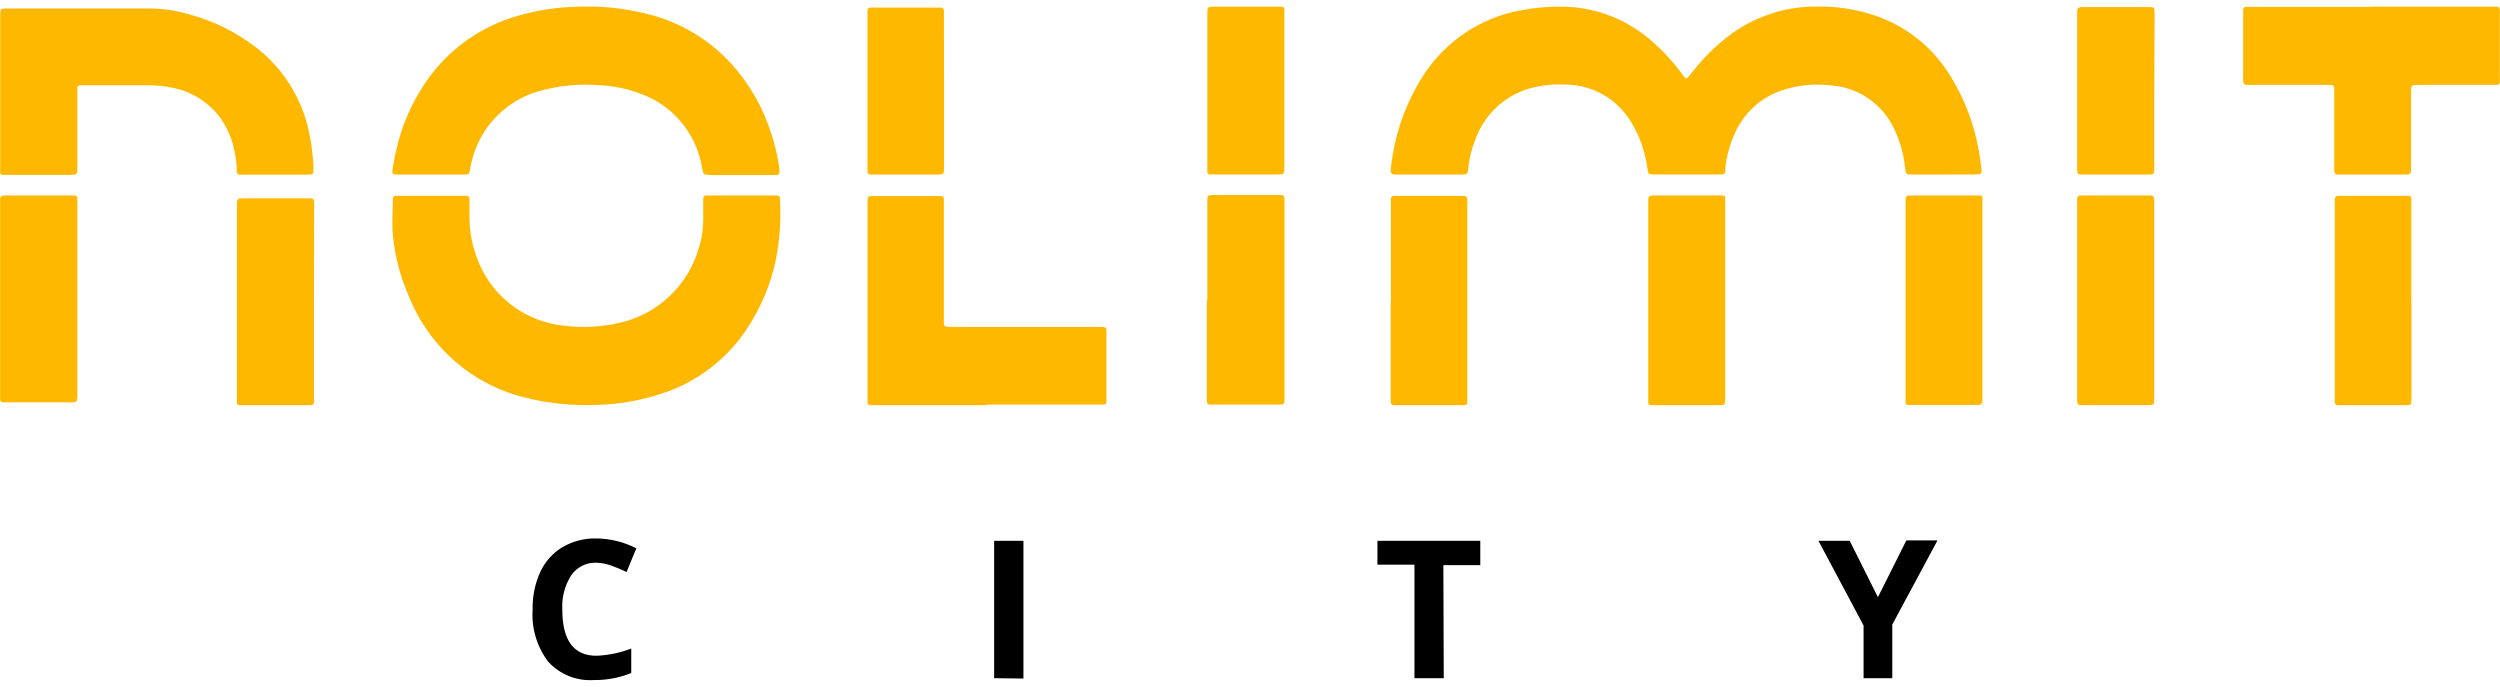
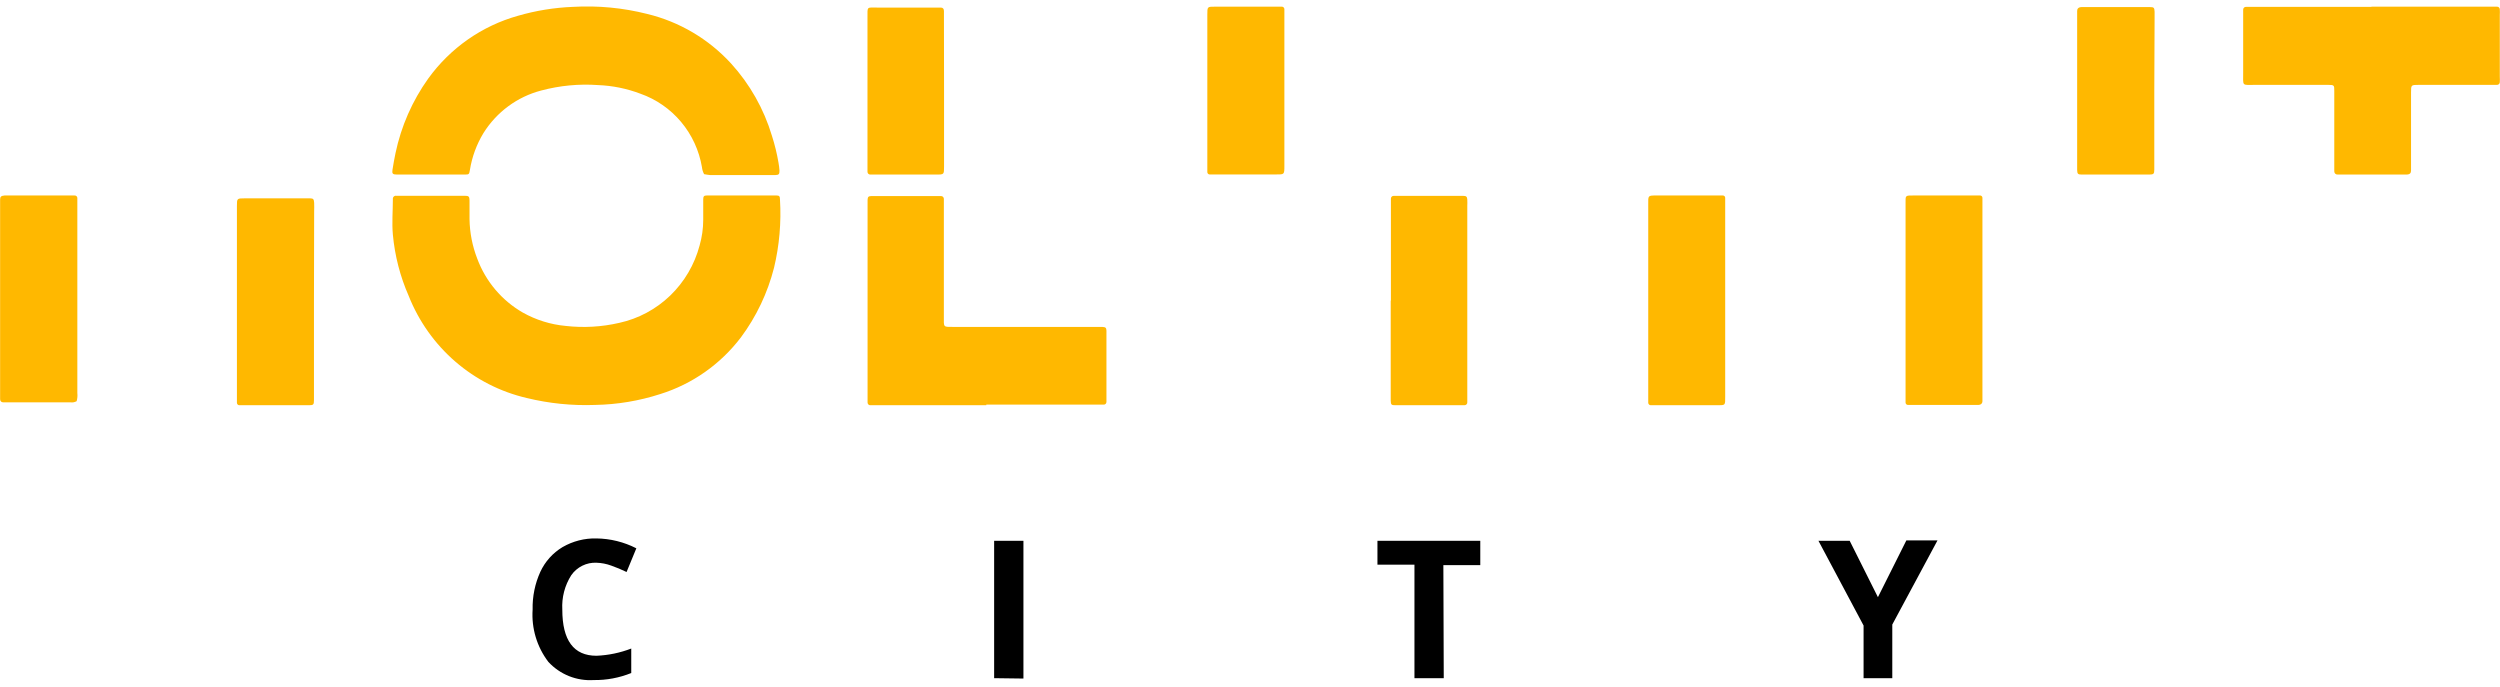
<svg xmlns="http://www.w3.org/2000/svg" width="142" height="39" viewBox="0 0 142 39" fill="none">
  <path d="M33.88 31.963C33.602 31.95 33.326 32.008 33.076 32.132C32.826 32.255 32.61 32.44 32.449 32.67C32.078 33.251 31.9 33.937 31.939 34.627C31.939 36.374 32.586 37.247 33.88 37.247C34.556 37.219 35.223 37.081 35.855 36.837V38.228C35.178 38.501 34.454 38.637 33.725 38.627C33.246 38.658 32.767 38.582 32.321 38.404C31.875 38.225 31.473 37.949 31.146 37.594C30.499 36.747 30.181 35.69 30.253 34.622C30.236 33.883 30.386 33.15 30.691 32.479C30.962 31.895 31.401 31.406 31.95 31.077C32.537 30.737 33.204 30.566 33.88 30.583C34.667 30.593 35.441 30.785 36.144 31.144L35.589 32.49C35.306 32.352 35.015 32.23 34.718 32.126C34.449 32.027 34.166 31.972 33.88 31.963Z" fill="black" />
  <path d="M56.467 38.52V30.718H58.131V38.542L56.467 38.52Z" fill="black" />
  <path d="M82.005 38.52H80.341V32.075H78.239V30.718H84.08V32.098H81.983L82.005 38.52Z" fill="black" />
  <path d="M106.666 33.92L108.281 30.695H110.05L107.482 35.474V38.52H105.851V35.53L103.288 30.718H105.063L106.666 33.92Z" fill="black" />
-   <path d="M110.427 9.914H108.619C108.292 9.914 108.253 9.914 108.214 9.572C108.144 8.847 107.957 8.138 107.659 7.474C107.35 6.746 106.85 6.117 106.212 5.655C105.575 5.193 104.824 4.917 104.043 4.855C103.111 4.737 102.164 4.825 101.269 5.113C100.652 5.311 100.085 5.641 99.606 6.082C99.127 6.522 98.748 7.062 98.496 7.665C98.241 8.256 98.073 8.882 97.997 9.522V9.724C97.998 9.749 97.995 9.774 97.986 9.798C97.977 9.822 97.963 9.843 97.945 9.861C97.927 9.878 97.905 9.892 97.882 9.9C97.858 9.908 97.833 9.911 97.808 9.909H93.798C93.772 9.91 93.747 9.905 93.723 9.896C93.699 9.887 93.677 9.873 93.659 9.855C93.64 9.838 93.625 9.816 93.615 9.793C93.604 9.769 93.599 9.744 93.598 9.718C93.559 9.488 93.531 9.253 93.476 9.023C93.31 8.222 92.996 7.461 92.55 6.779C92.164 6.19 91.645 5.704 91.035 5.362C90.424 5.019 89.742 4.83 89.044 4.81C88.41 4.766 87.773 4.815 87.153 4.956C86.402 5.121 85.704 5.474 85.123 5.981C84.542 6.489 84.095 7.135 83.824 7.861C83.6 8.398 83.457 8.965 83.397 9.544C83.364 9.909 83.353 9.914 82.959 9.914H79.631C79.498 9.914 79.365 9.914 79.231 9.914C79.098 9.914 78.971 9.864 78.993 9.628C79.015 9.393 79.054 9.129 79.093 8.877C79.35 7.252 79.94 5.699 80.823 4.317C81.453 3.333 82.278 2.492 83.246 1.848C84.215 1.204 85.305 0.77 86.448 0.575C87.179 0.436 87.923 0.37 88.667 0.379C90.475 0.377 92.228 1.009 93.626 2.168C94.286 2.714 94.881 3.335 95.401 4.019L95.678 4.384C95.689 4.403 95.704 4.418 95.723 4.429C95.741 4.439 95.762 4.445 95.783 4.445C95.805 4.445 95.826 4.439 95.844 4.429C95.863 4.418 95.878 4.403 95.889 4.384L96.205 3.991C96.749 3.303 97.371 2.682 98.058 2.14C99.484 1.011 101.239 0.39 103.05 0.373C104.205 0.337 105.357 0.504 106.456 0.867C108.256 1.463 109.789 2.686 110.782 4.317C111.601 5.638 112.155 7.109 112.413 8.647C112.468 8.944 112.502 9.247 112.541 9.55C112.579 9.853 112.574 9.909 112.202 9.909C111.831 9.909 111.498 9.909 111.148 9.909L110.427 9.914Z" fill="#FFB800" />
  <path d="M24.489 11.12C25.122 11.12 25.76 11.12 26.398 11.12C26.625 11.12 26.664 11.159 26.669 11.383C26.669 11.737 26.669 12.09 26.669 12.449C26.681 13.218 26.83 13.977 27.108 14.693C27.59 15.989 28.507 17.072 29.698 17.755C30.447 18.175 31.274 18.433 32.127 18.512C33.145 18.629 34.175 18.57 35.173 18.339C36.26 18.101 37.262 17.565 38.067 16.789C38.872 16.013 39.451 15.028 39.738 13.941C39.873 13.471 39.942 12.984 39.943 12.494C39.943 12.107 39.943 11.714 39.943 11.327C39.943 11.153 39.987 11.103 40.143 11.103H44.109C44.264 11.103 44.303 11.153 44.303 11.333C44.382 12.635 44.268 13.941 43.965 15.209C43.6 16.639 42.961 17.982 42.084 19.163C40.923 20.69 39.322 21.815 37.502 22.383C36.306 22.77 35.059 22.978 33.803 23C32.497 23.049 31.19 22.917 29.92 22.607C28.422 22.259 27.031 21.549 25.863 20.54C24.695 19.53 23.786 18.249 23.214 16.807C22.729 15.705 22.426 14.531 22.315 13.33C22.254 12.662 22.315 11.978 22.315 11.305C22.312 11.28 22.315 11.254 22.324 11.229C22.332 11.205 22.346 11.184 22.365 11.166C22.383 11.148 22.405 11.134 22.429 11.127C22.453 11.119 22.479 11.116 22.504 11.12H23.408C23.774 11.12 24.14 11.12 24.517 11.12H24.489Z" fill="#FFB800" />
  <path d="M39.993 9.892C39.927 9.769 39.885 9.633 39.871 9.494C39.71 8.545 39.3 7.658 38.685 6.924C38.069 6.19 37.27 5.636 36.371 5.321C35.603 5.03 34.794 4.865 33.975 4.833C32.887 4.755 31.795 4.86 30.741 5.141C29.381 5.496 28.206 6.363 27.457 7.564C27.071 8.201 26.811 8.908 26.692 9.645C26.653 9.898 26.636 9.914 26.42 9.914H22.537C22.304 9.914 22.26 9.858 22.293 9.645C22.343 9.326 22.398 9.011 22.465 8.697C22.786 7.17 23.419 5.728 24.323 4.463C25.578 2.725 27.376 1.468 29.426 0.895C30.442 0.601 31.488 0.432 32.544 0.39C33.965 0.308 35.39 0.444 36.77 0.794C38.591 1.236 40.243 2.212 41.518 3.599C42.593 4.778 43.389 6.187 43.848 7.721C44.008 8.22 44.132 8.73 44.22 9.247C44.247 9.395 44.265 9.545 44.275 9.696C44.275 9.886 44.242 9.937 44.048 9.943H40.331C40.218 9.932 40.105 9.915 39.993 9.892Z" fill="#FFB800" />
-   <path d="M4.698 0.48C5.902 0.48 7.106 0.48 8.309 0.48C9.112 0.468 9.912 0.575 10.683 0.799C12.092 1.166 13.412 1.817 14.566 2.712C16.19 3.973 17.282 5.809 17.622 7.85C17.711 8.315 17.744 8.787 17.8 9.258C17.8 9.374 17.8 9.492 17.8 9.611C17.8 9.88 17.8 9.908 17.523 9.92H13.64C13.615 9.923 13.589 9.921 13.565 9.913C13.541 9.905 13.519 9.892 13.501 9.874C13.482 9.856 13.469 9.834 13.46 9.81C13.451 9.786 13.448 9.76 13.451 9.735C13.449 9.395 13.414 9.057 13.346 8.725C13.222 7.971 12.924 7.258 12.475 6.644C11.782 5.741 10.774 5.139 9.657 4.961C9.262 4.883 8.861 4.844 8.459 4.844H4.543C4.501 4.846 4.462 4.866 4.434 4.897C4.406 4.928 4.392 4.97 4.393 5.012C4.393 5.146 4.393 5.281 4.393 5.416V9.477C4.393 9.937 4.393 9.931 3.96 9.931H0.444H0.139C0.105 9.928 0.073 9.913 0.05 9.888C0.026 9.863 0.012 9.831 0.011 9.796C0.011 9.678 0.011 9.561 0.011 9.443V0.99C0.011 0.429 0.011 0.48 0.566 0.48H4.698Z" fill="#FFB800" />
  <path d="M56.023 23.017H49.439C49.419 23.018 49.398 23.015 49.379 23.009C49.359 23.002 49.341 22.991 49.326 22.977C49.311 22.962 49.299 22.945 49.291 22.926C49.283 22.907 49.278 22.886 49.278 22.865C49.278 22.747 49.278 22.63 49.278 22.512V11.698C49.278 11.07 49.223 11.137 49.833 11.137C50.943 11.137 52.008 11.137 53.095 11.137H53.444C53.465 11.135 53.486 11.138 53.506 11.145C53.526 11.152 53.544 11.163 53.559 11.177C53.575 11.191 53.587 11.208 53.596 11.227C53.605 11.246 53.61 11.267 53.611 11.288C53.611 11.457 53.611 11.625 53.611 11.793V17.963C53.611 18.614 53.55 18.569 54.204 18.569H62.291C62.913 18.569 62.846 18.524 62.846 19.13V22.428C62.846 22.562 62.846 22.697 62.846 22.832C62.846 22.852 62.842 22.873 62.834 22.892C62.825 22.912 62.813 22.929 62.798 22.943C62.783 22.957 62.765 22.968 62.746 22.975C62.727 22.982 62.706 22.985 62.685 22.983H56.023V23.017Z" fill="#FFB800" />
  <path d="M134.695 0.379H141.822C141.844 0.377 141.865 0.38 141.885 0.387C141.905 0.395 141.924 0.406 141.94 0.421C141.955 0.435 141.968 0.453 141.976 0.473C141.985 0.493 141.989 0.514 141.989 0.536C141.995 0.637 141.995 0.738 141.989 0.839V4.356C141.995 4.457 141.995 4.558 141.989 4.659C141.99 4.68 141.986 4.702 141.978 4.722C141.97 4.742 141.959 4.76 141.943 4.775C141.928 4.791 141.91 4.802 141.89 4.81C141.871 4.818 141.849 4.822 141.828 4.821H137.391C136.947 4.821 136.947 4.821 136.947 5.264C136.947 6.599 136.947 7.94 136.947 9.275C136.947 9.409 136.947 9.544 136.947 9.679C136.947 9.813 136.902 9.909 136.697 9.914H132.781C132.756 9.917 132.732 9.914 132.708 9.906C132.685 9.898 132.663 9.885 132.645 9.868C132.626 9.851 132.612 9.83 132.602 9.807C132.592 9.785 132.587 9.76 132.587 9.735C132.587 9.583 132.587 9.426 132.587 9.275V5.517C132.587 5.399 132.587 5.281 132.587 5.163C132.587 4.844 132.587 4.821 132.237 4.821H128.133C127.301 4.821 127.417 4.928 127.412 4.103C127.412 3.054 127.412 2.005 127.412 0.957C127.412 0.816 127.412 0.682 127.412 0.547C127.412 0.526 127.416 0.505 127.424 0.486C127.432 0.466 127.444 0.449 127.459 0.434C127.474 0.419 127.492 0.408 127.511 0.4C127.531 0.393 127.552 0.389 127.573 0.39H134.7L134.695 0.379Z" fill="#FFB800" />
-   <path d="M117.982 17.082C117.982 15.237 117.982 13.392 117.982 11.552C117.982 11.109 117.943 11.103 118.415 11.103H122.181C122.206 11.104 122.231 11.11 122.253 11.12C122.276 11.131 122.296 11.146 122.313 11.165C122.33 11.184 122.342 11.206 122.35 11.23C122.358 11.254 122.361 11.28 122.359 11.305C122.359 11.406 122.359 11.507 122.359 11.608V22.618C122.359 23.005 122.359 23.011 121.965 23.011H118.204C118.021 23.011 117.988 22.966 117.982 22.759C117.977 22.551 117.982 22.484 117.982 22.349V17.077V17.082Z" fill="#FFB800" />
  <path d="M108.236 17.043V11.563C108.236 11.092 108.197 11.103 108.708 11.103H112.119C112.234 11.103 112.35 11.103 112.469 11.103C112.503 11.103 112.536 11.116 112.561 11.14C112.586 11.165 112.6 11.197 112.602 11.232C112.602 11.382 112.602 11.533 112.602 11.686V22.54C112.602 22.63 112.602 22.714 112.602 22.798C112.602 22.882 112.546 22.989 112.38 23H108.663C108.564 23.005 108.464 23.005 108.364 23C108.33 22.998 108.299 22.984 108.275 22.96C108.252 22.937 108.238 22.904 108.236 22.871C108.236 22.719 108.236 22.568 108.236 22.416V17.037V17.043Z" fill="#FFB800" />
  <path d="M97.991 17.077V22.506C97.991 23.039 98.019 23.017 97.514 23.017H94.053C93.953 23.022 93.853 23.022 93.753 23.017C93.72 23.014 93.688 23 93.664 22.976C93.639 22.953 93.624 22.921 93.62 22.888C93.615 22.787 93.615 22.686 93.62 22.585V11.614C93.62 11.109 93.581 11.103 94.103 11.103H97.564H97.864C97.897 11.104 97.929 11.118 97.952 11.142C97.976 11.166 97.99 11.198 97.991 11.232C97.991 11.383 97.991 11.54 97.991 11.692V17.065V17.077Z" fill="#FFB800" />
-   <path d="M68.576 17.077V11.468C68.576 11.086 68.576 11.075 68.97 11.075H72.786C72.811 11.076 72.835 11.082 72.858 11.092C72.88 11.103 72.9 11.118 72.916 11.137C72.933 11.156 72.945 11.179 72.952 11.203C72.959 11.227 72.961 11.252 72.958 11.277C72.958 11.361 72.958 11.451 72.958 11.535V22.697C72.958 22.955 72.925 22.983 72.659 22.983H68.776C68.593 22.983 68.559 22.938 68.548 22.731C68.537 22.523 68.548 22.456 68.548 22.321V17.043L68.576 17.077Z" fill="#FFB800" />
  <path d="M4.354 22.787C4.25 22.846 4.129 22.87 4.01 22.854H0.194C0.083 22.854 0.006 22.793 0.006 22.669C0.006 22.546 0.006 22.428 0.006 22.31V11.799C0.006 11.648 0.006 11.491 0.006 11.339C0.006 11.188 0.05 11.12 0.255 11.104H3.883H4.238C4.259 11.102 4.28 11.105 4.299 11.112C4.319 11.119 4.337 11.131 4.351 11.146C4.366 11.161 4.378 11.179 4.385 11.198C4.392 11.218 4.395 11.239 4.393 11.261C4.393 11.395 4.393 11.53 4.393 11.664V22.322C4.41 22.478 4.397 22.636 4.354 22.787Z" fill="#FFB800" />
  <path d="M17.833 17.149V22.372C17.833 22.489 17.833 22.613 17.833 22.73C17.833 22.988 17.8 23.017 17.539 23.017H13.729H13.579C13.545 23.012 13.514 22.996 13.491 22.97C13.469 22.944 13.457 22.911 13.457 22.876C13.457 22.759 13.457 22.641 13.457 22.523V11.709C13.457 11.271 13.457 11.266 13.9 11.266H17.611C17.794 11.266 17.833 11.316 17.844 11.524C17.855 11.731 17.844 11.826 17.844 11.978L17.833 17.149Z" fill="#FFB800" />
  <path d="M79.004 17.077V11.748C79.004 11.597 79.004 11.445 79.004 11.288C79.003 11.267 79.005 11.246 79.012 11.227C79.019 11.207 79.03 11.189 79.044 11.174C79.058 11.159 79.075 11.146 79.094 11.138C79.113 11.13 79.133 11.125 79.154 11.126H82.92C82.987 11.126 83.053 11.126 83.12 11.126C83.286 11.126 83.331 11.176 83.342 11.333C83.353 11.49 83.342 11.569 83.342 11.686V22.551C83.347 22.652 83.347 22.753 83.342 22.854C83.343 22.875 83.339 22.896 83.332 22.916C83.324 22.936 83.313 22.953 83.298 22.969C83.284 22.984 83.266 22.996 83.247 23.004C83.228 23.012 83.207 23.017 83.186 23.017H79.27C79.026 23.017 79.004 22.989 78.993 22.764C78.993 22.63 78.993 22.495 78.993 22.355V17.077H79.004Z" fill="#FFB800" />
-   <path d="M136.969 17.128V22.507C136.969 23.068 136.969 23.017 136.486 23.017H132.776C132.733 23.017 132.692 23 132.662 22.97C132.632 22.939 132.615 22.898 132.615 22.854C132.615 22.737 132.615 22.619 132.615 22.501V11.732C132.615 11.042 132.554 11.12 133.247 11.12C134.301 11.12 135.355 11.12 136.409 11.12H136.808C136.829 11.12 136.85 11.125 136.869 11.133C136.888 11.141 136.905 11.153 136.92 11.168C136.934 11.184 136.946 11.201 136.953 11.221C136.961 11.241 136.964 11.262 136.963 11.283C136.963 11.434 136.963 11.591 136.963 11.743V17.122L136.969 17.128Z" fill="#FFB800" />
  <path d="M122.364 5.164V9.275C122.364 9.393 122.364 9.511 122.364 9.629C122.364 9.881 122.325 9.915 122.065 9.915H118.248C118.021 9.915 117.988 9.875 117.982 9.651C117.982 9.55 117.982 9.444 117.982 9.343V0.991C117.982 0.873 117.982 0.755 117.982 0.637C117.982 0.52 118.021 0.413 118.226 0.402H122.109C122.342 0.402 122.37 0.436 122.381 0.665C122.381 0.783 122.381 0.901 122.381 1.019L122.364 5.164Z" fill="#FFB800" />
  <path d="M68.576 5.147V0.828C68.576 0.374 68.576 0.379 69.014 0.379H72.525C72.625 0.374 72.725 0.374 72.825 0.379C72.858 0.383 72.889 0.399 72.913 0.423C72.936 0.448 72.95 0.48 72.953 0.514C72.953 0.632 72.953 0.749 72.953 0.873V9.404C72.953 9.926 72.953 9.909 72.464 9.909H69.053C68.935 9.909 68.818 9.909 68.704 9.909C68.669 9.907 68.637 9.893 68.613 9.868C68.589 9.842 68.576 9.809 68.576 9.774C68.576 9.64 68.576 9.505 68.576 9.37V5.147Z" fill="#FFB800" />
  <path d="M53.622 5.147V9.46C53.622 9.909 53.622 9.915 53.189 9.915H49.678H49.428C49.407 9.915 49.387 9.91 49.367 9.902C49.348 9.894 49.331 9.882 49.316 9.867C49.302 9.852 49.291 9.834 49.283 9.814C49.276 9.794 49.272 9.773 49.273 9.752C49.273 9.617 49.273 9.477 49.273 9.343V0.991C49.273 0.351 49.223 0.43 49.828 0.43H53.439C53.561 0.43 53.616 0.508 53.616 0.626C53.616 0.744 53.616 0.895 53.616 1.03L53.622 5.147Z" fill="#FFB800" />
</svg>